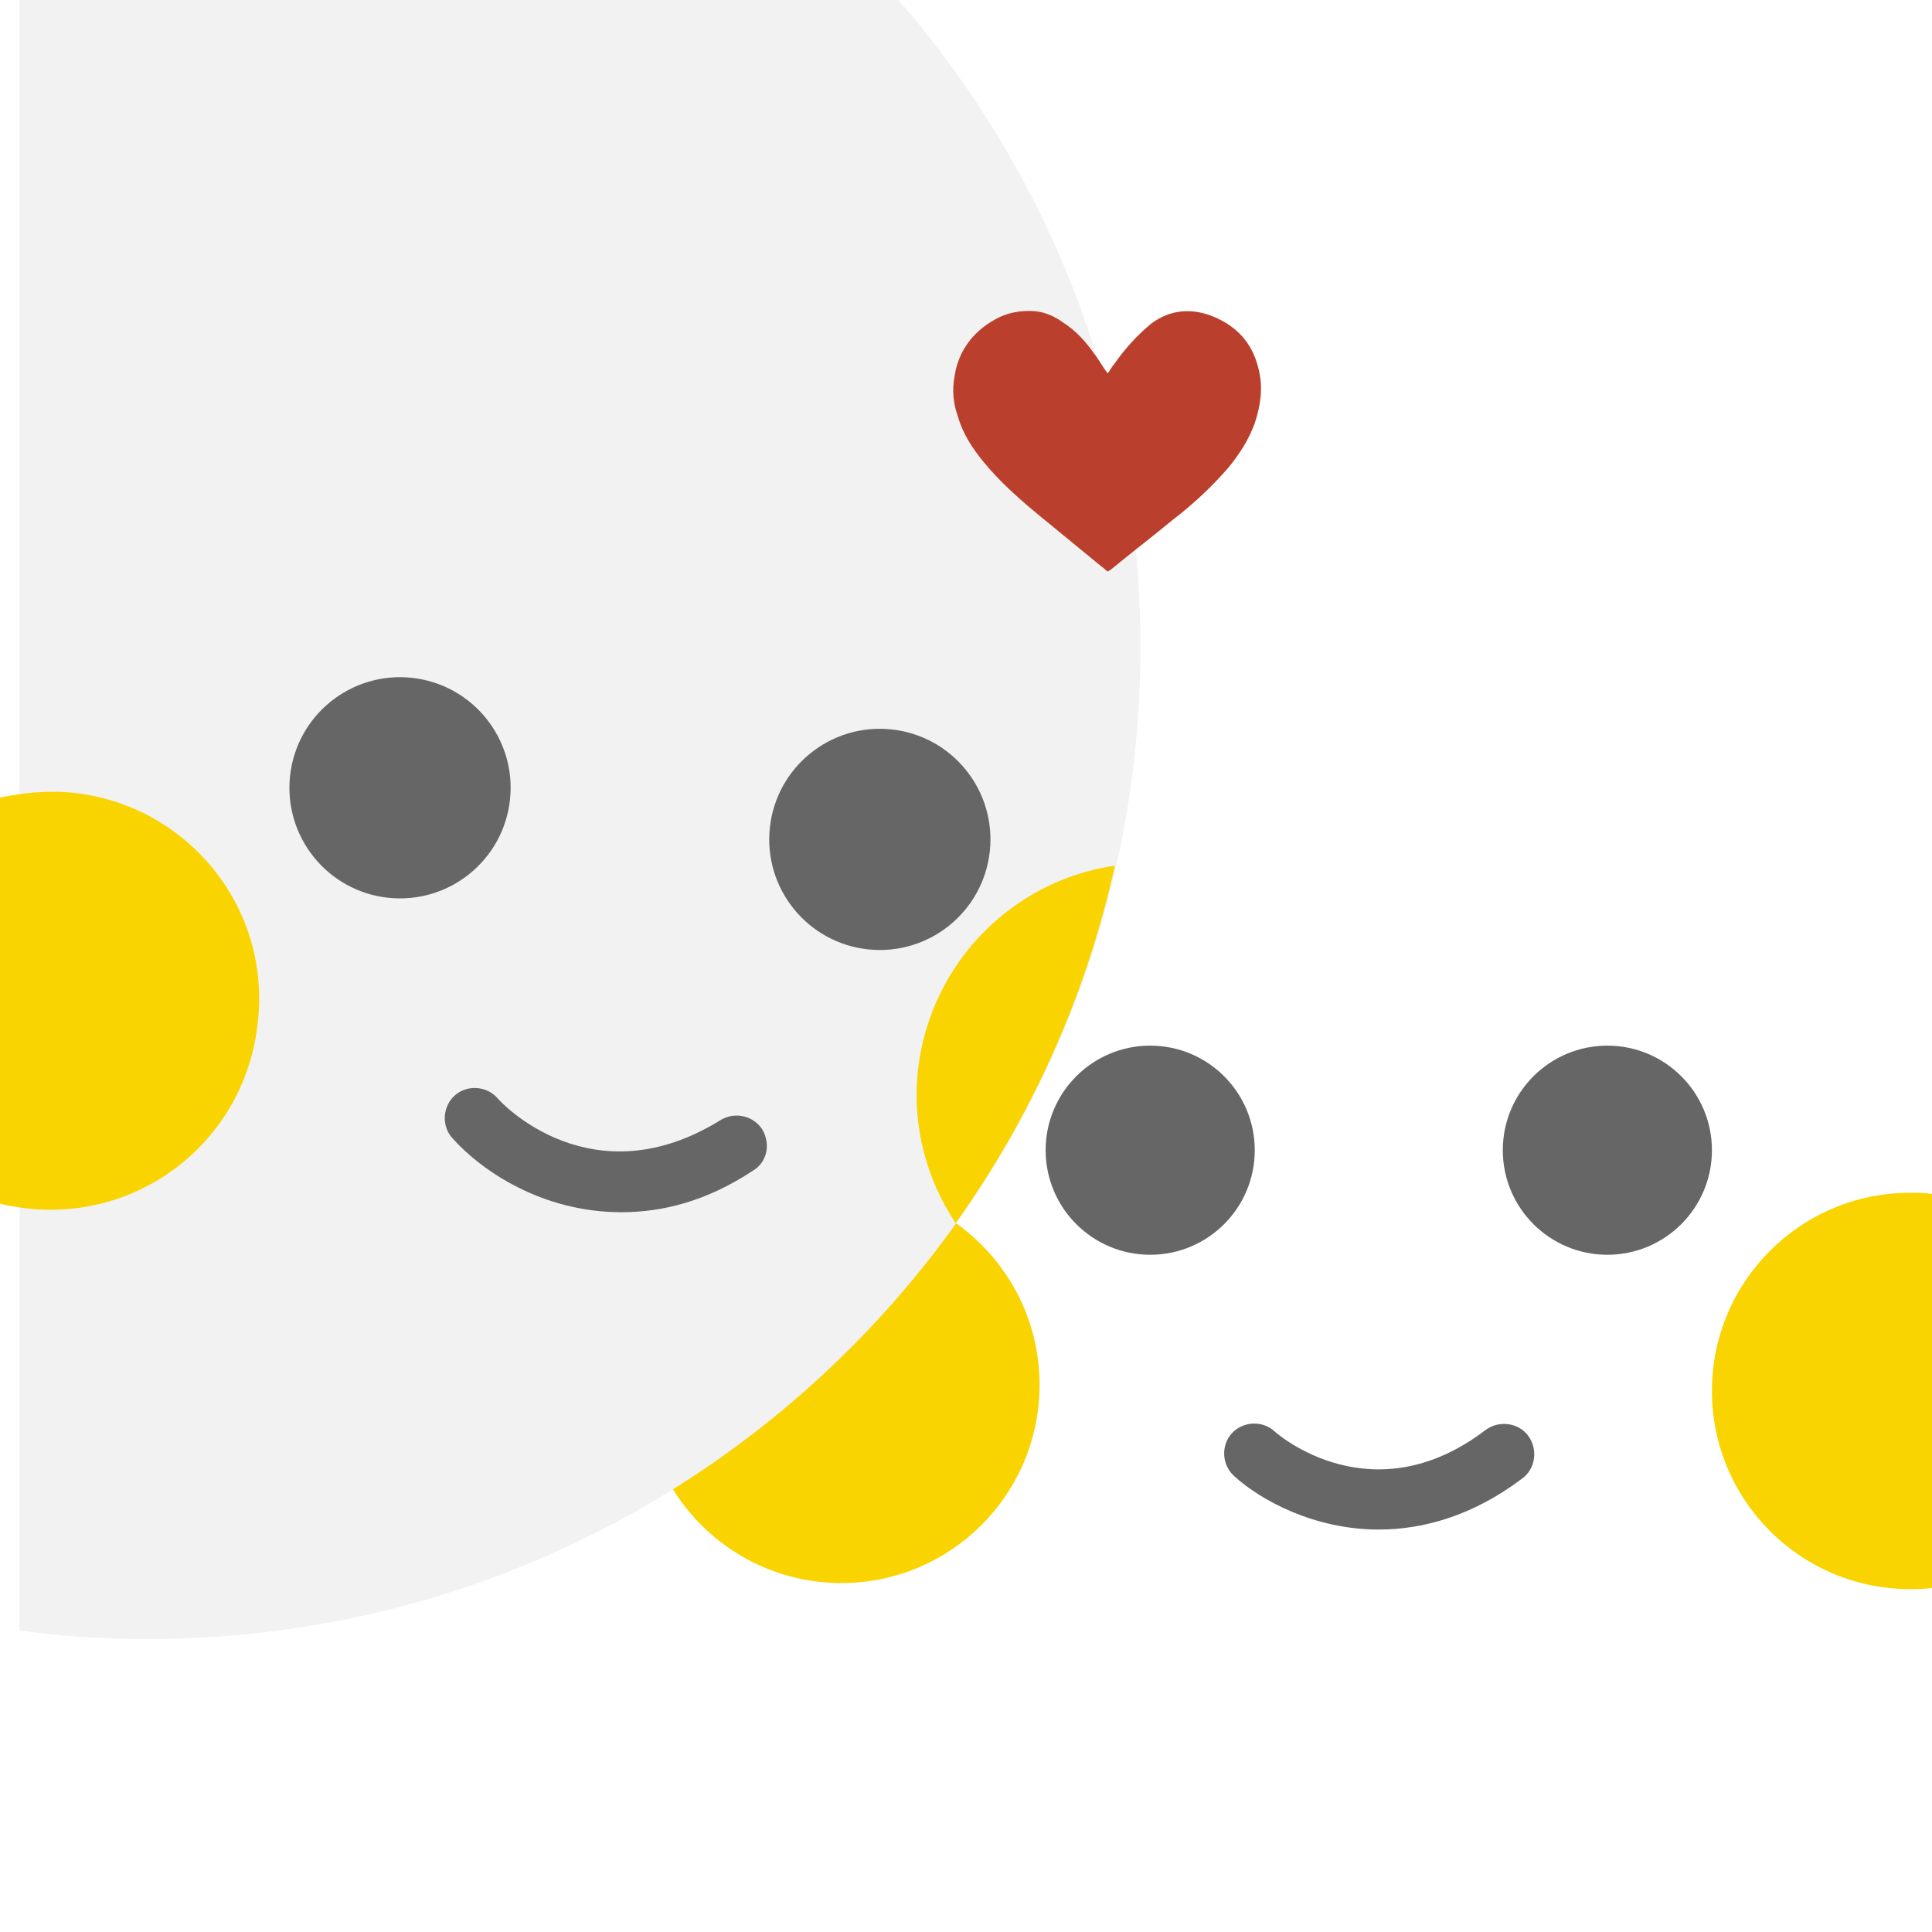
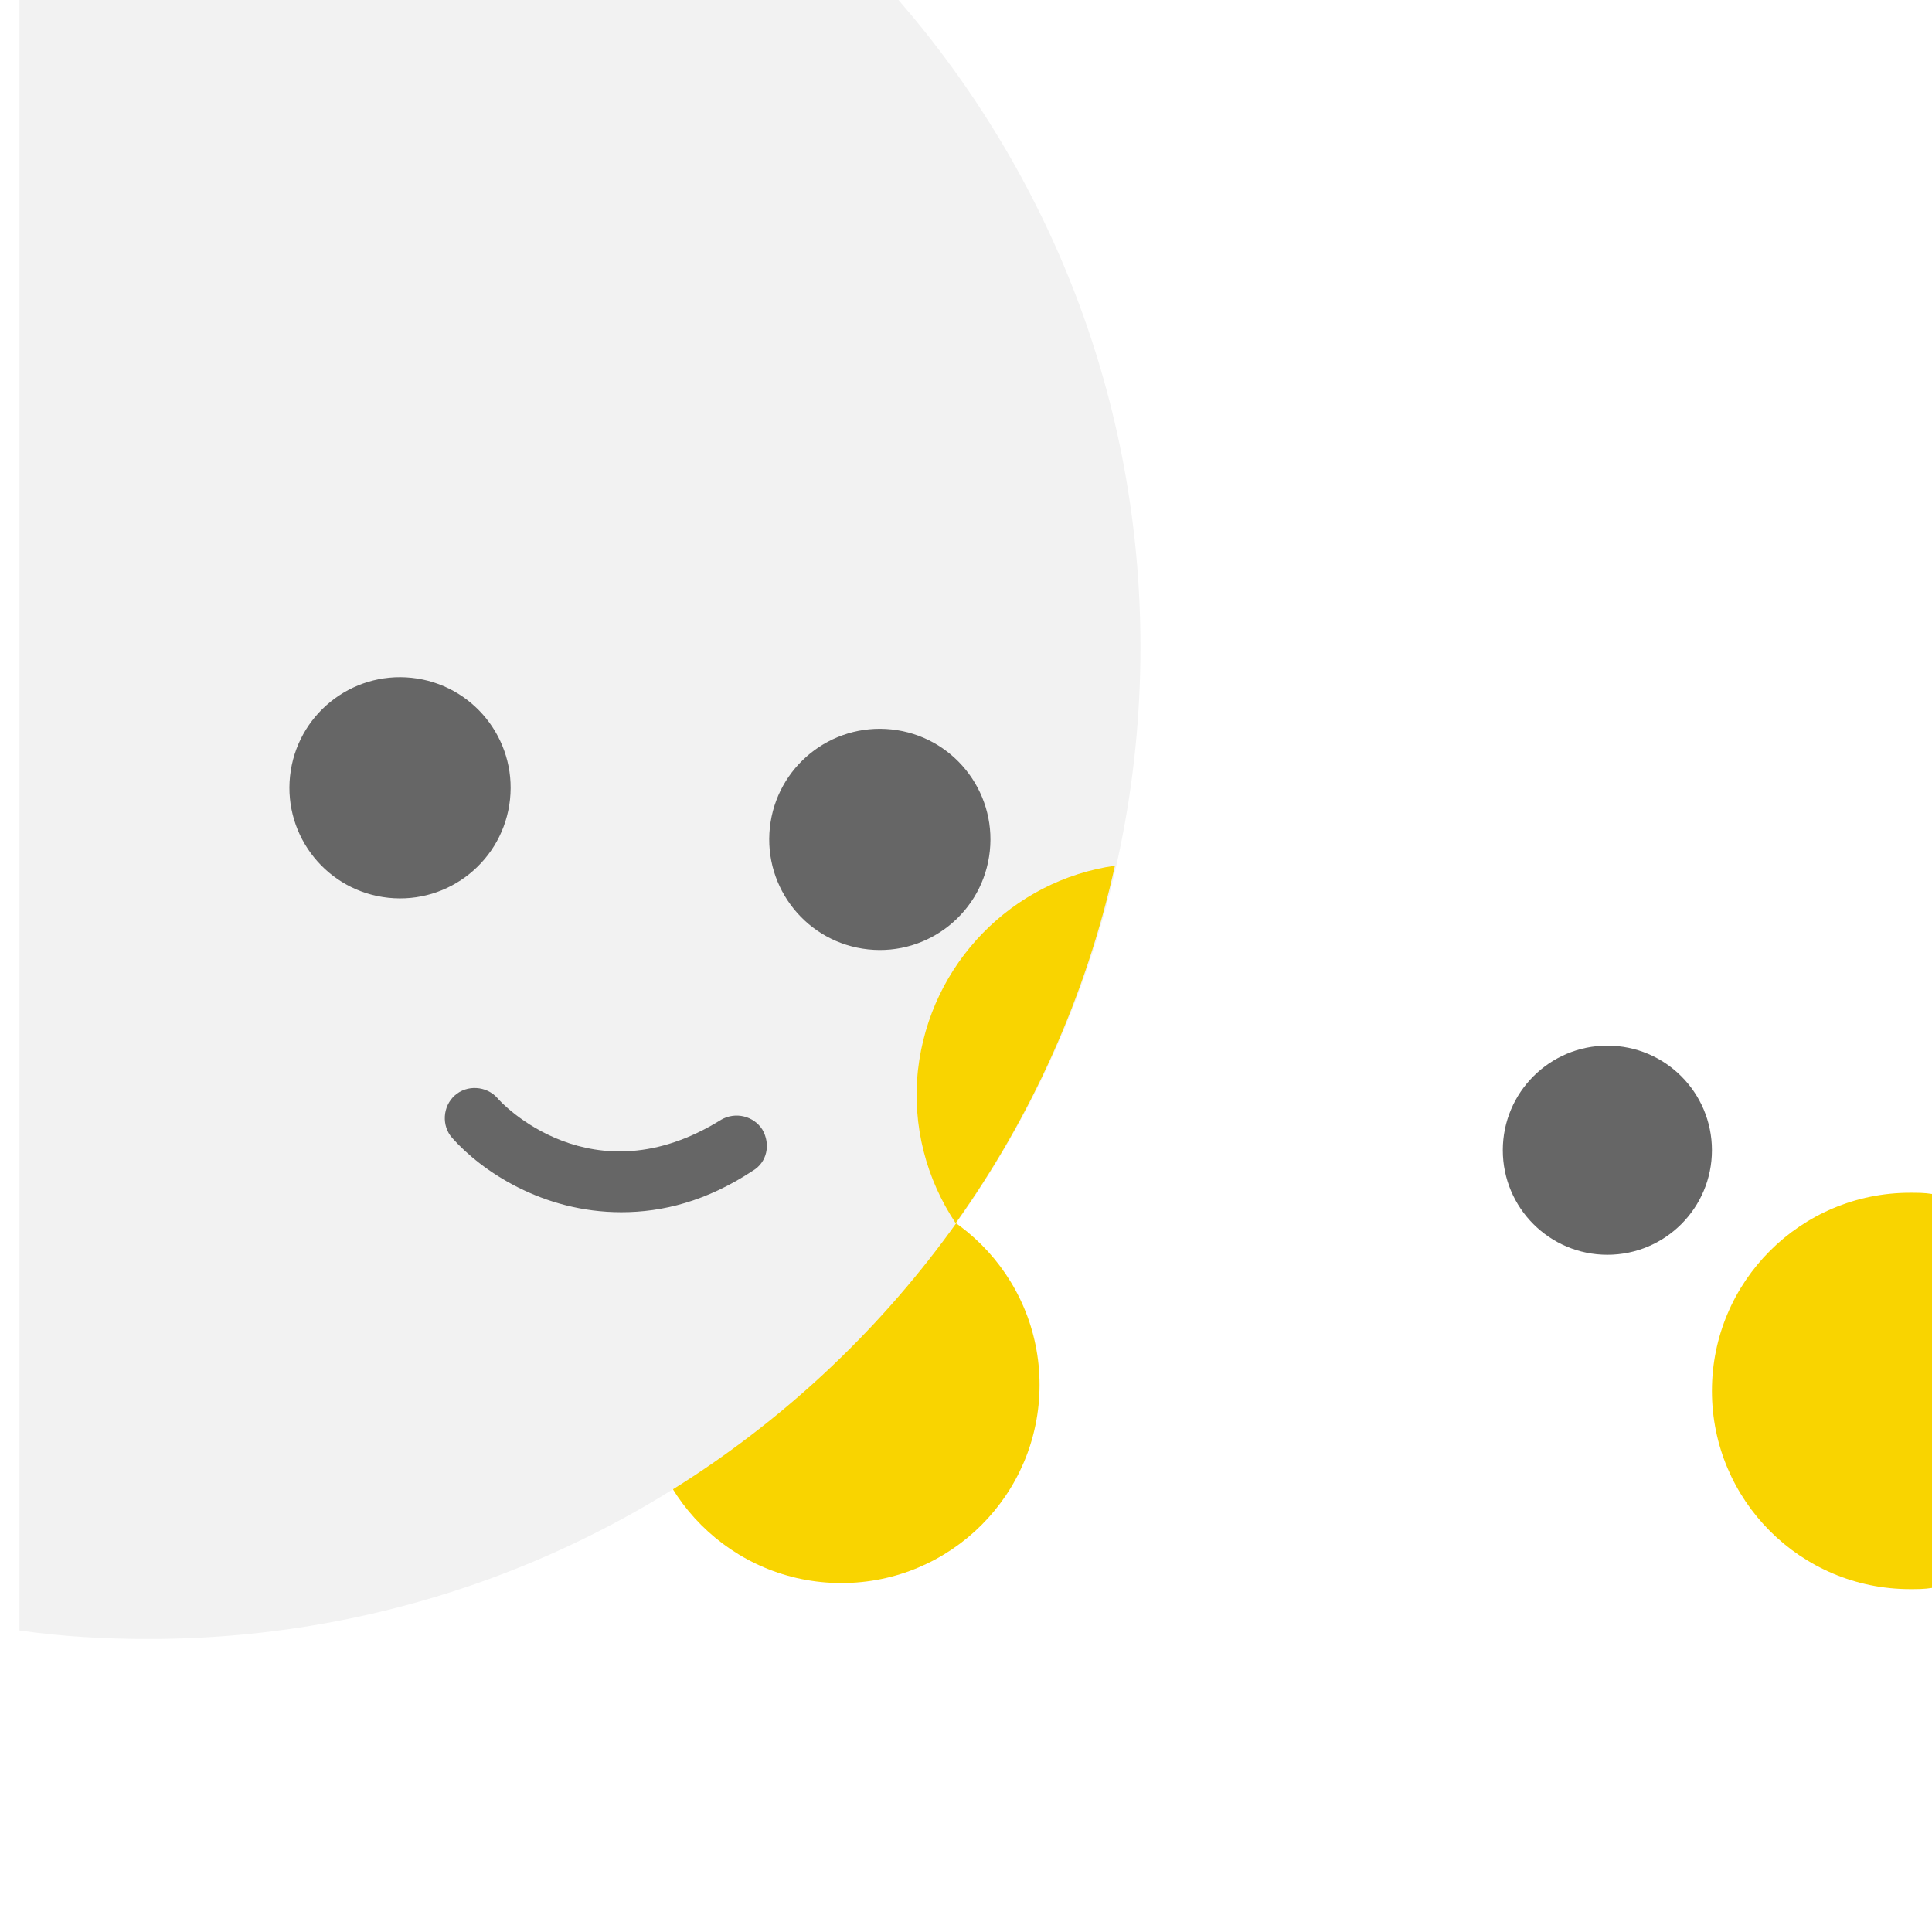
<svg xmlns="http://www.w3.org/2000/svg" version="1.1" id="Layer_1" x="0px" y="0px" viewBox="0 0 158.9 158.9" style="enable-background:new 0 0 158.9 158.9;" xml:space="preserve">
  <style type="text/css">
	.st0{fill:#FFFFFF;}
	.st1{fill:#F9D400;}
	.st2{fill:#F2F2F2;}
	.st3{fill:#FFFFFF;stroke:#B3B3B3;stroke-width:3;stroke-miterlimit:10;}
	.st4{fill:#FFE761;}
	.st5{clip-path:url(#SVGID_2_);fill:#F2F2F2;}
	.st6{clip-path:url(#SVGID_2_);}
	.st7{fill:#666666;}
	.st8{clip-path:url(#SVGID_4_);}
	.st9{clip-path:url(#SVGID_6_);}
	.st10{fill:#676766;}
	.st11{clip-path:url(#SVGID_8_);}
	.st12{clip-path:url(#SVGID_10_);}
	.st13{fill:none;stroke:#B3B3B3;stroke-width:3;stroke-miterlimit:10;}
	.st14{clip-path:url(#SVGID_12_);}
	.st15{fill:none;}
	.st16{fill:#BB3F2D;}
	.st17{clip-path:url(#SVGID_14_);fill:#F2F2F2;}
	.st18{clip-path:url(#SVGID_14_);}
	.st19{clip-path:url(#SVGID_16_);fill:#F2F2F2;}
	.st20{clip-path:url(#SVGID_16_);}
	.st21{opacity:0.5;}
	.st22{fill:#E6E6E6;}
	.st23{fill:none;stroke:#B3B3B3;stroke-width:4;stroke-miterlimit:10;}
	.st24{fill:#197CBC;}
	.st25{fill:none;stroke:#999999;stroke-miterlimit:10;}
	.st26{fill:none;stroke:#999999;stroke-width:2;stroke-miterlimit:10;}
	.st27{fill:none;stroke:#808080;stroke-width:4;stroke-miterlimit:10;}
	.st28{fill:none;stroke:#197CBC;stroke-width:2;stroke-miterlimit:10;}
	.st29{fill:none;stroke:#B3B3B3;stroke-width:5;stroke-miterlimit:10;}
	.st30{fill:#B3B3B3;}
	.st31{fill:none;stroke:#F9D400;stroke-width:10;stroke-miterlimit:10;}
	.st32{fill:#FFFFFF;stroke:#B3B3B3;stroke-width:2;stroke-miterlimit:10;}
	.st33{fill:none;stroke:#FFFFFF;stroke-width:3;stroke-miterlimit:10;}
	.st34{fill:none;stroke:#B3B3B3;stroke-miterlimit:10;}
	.st35{fill:none;stroke:#197CBC;stroke-width:3;stroke-miterlimit:10;}
	.st36{fill:none;stroke:#666666;stroke-width:3;stroke-miterlimit:10;}
	.st37{fill:#606060;}
	.st38{fill:#FFFFFF;stroke:#CCCCCC;stroke-width:6;stroke-miterlimit:10;}
	.st39{fill:none;stroke:#F9D400;stroke-width:10;stroke-linecap:round;stroke-miterlimit:10;}
	.st40{fill:#FFFFFF;stroke:#197CBC;stroke-width:3;stroke-miterlimit:10;}
	.st41{fill:none;stroke:#197CBC;stroke-width:10;stroke-linecap:round;stroke-miterlimit:10;}
	.st42{fill:none;stroke:#F9D400;stroke-width:13;stroke-miterlimit:10;}
	.st43{fill:#197CBC;stroke:#B3B3B3;stroke-width:2;stroke-miterlimit:10;}
	.st44{fill:#F2F2F2;stroke:#B3B3B3;stroke-miterlimit:10;}
	.st45{fill:#FFFFFF;stroke:#B3B3B3;stroke-miterlimit:10;}
	.st46{fill:#FFFFFF;stroke:#197CBC;stroke-width:10;stroke-miterlimit:10;}
	.st47{clip-path:url(#SVGID_28_);}
	.st48{clip-path:url(#SVGID_30_);}
	.st49{clip-path:url(#SVGID_32_);}
	.st50{clip-path:url(#SVGID_34_);fill:#F2F2F2;}
	.st51{clip-path:url(#SVGID_34_);}
	.st52{clip-path:url(#SVGID_36_);}
	.st53{clip-path:url(#SVGID_38_);}
	.st54{clip-path:url(#SVGID_40_);}
	.st55{clip-path:url(#SVGID_42_);}
	.st56{clip-path:url(#SVGID_44_);}
	.st57{clip-path:url(#SVGID_46_);}
	.st58{clip-path:url(#SVGID_48_);}
	.st59{clip-path:url(#SVGID_50_);}
	.st60{clip-path:url(#SVGID_52_);}
	.st61{clip-path:url(#SVGID_54_);}
	.st62{clip-path:url(#SVGID_56_);}
	.st63{clip-path:url(#SVGID_58_);}
	.st64{clip-path:url(#SVGID_60_);fill:#F2F2F2;}
	.st65{clip-path:url(#SVGID_60_);}
	.st66{clip-path:url(#SVGID_62_);}
	.st67{clip-path:url(#SVGID_64_);}
	.st68{clip-path:url(#SVGID_66_);}
	.st69{clip-path:url(#SVGID_68_);}
	.st70{clip-path:url(#SVGID_70_);}
	.st71{fill:#FBBD6A;}
	.st72{fill:#CCCCCC;}
</style>
  <rect class="st0" width="158.9" height="158.9" />
  <g>
    <g>
-       <circle class="st7" cx="94.6" cy="94.6" r="8.6" />
      <circle class="st7" cx="132.2" cy="94.6" r="8.6" />
      <g>
-         <path class="st7" d="M113.4,125.8c-5.3,0-9.7-2.4-11.9-4.4c-1-0.9-1.1-2.5-0.2-3.5c0.9-1,2.5-1.1,3.5-0.2c0.3,0.3,8.1,7,17.4-0.1     c1.1-0.8,2.7-0.6,3.5,0.5c0.8,1.1,0.6,2.7-0.5,3.5C121.1,124.7,117,125.8,113.4,125.8z" />
-       </g>
+         </g>
      <circle class="st1" cx="69.2" cy="113.9" r="16.3" />
    </g>
    <g>
      <path class="st2" d="M73.9,0H1.6v134.1c3.5,0.5,7,0.7,10.6,0.7c45.1,0,81.6-36.5,81.6-81.6C93.8,32.9,86.3,14.3,73.9,0z" />
      <ellipse transform="matrix(0.106 -0.994 0.994 0.106 -34.998 90.627)" class="st7" cx="32.9" cy="64.8" rx="9.1" ry="9.1" />
      <ellipse transform="matrix(0.106 -0.994 0.994 0.106 -3.897 133.689)" class="st7" cx="72.4" cy="69" rx="9.1" ry="9.1" />
      <g>
        <path class="st7" d="M51.1,99.7c-6.5,0-11.5-3.4-13.9-6.1c-0.9-1-0.8-2.6,0.2-3.5c1-0.9,2.6-0.8,3.5,0.2     c0.3,0.4,7.8,8.4,18.4,1.8c1.2-0.7,2.7-0.3,3.4,0.8c0.7,1.2,0.4,2.7-0.8,3.4C58.1,98.8,54.5,99.7,51.1,99.7z" />
      </g>
      <g>
-         <path class="st1" d="M75.5,88c-0.5,4.6,0.7,9,3.1,12.6c6.2-8.7,10.7-18.6,13.1-29.4C83.3,72.4,76.5,79.2,75.5,88z" />
+         <path class="st1" d="M75.5,88c-0.5,4.6,0.7,9,3.1,12.6c6.2-8.7,10.7-18.6,13.1-29.4C83.3,72.4,76.5,79.2,75.5,88" />
      </g>
-       <path class="st1" d="M6,65.2c-2.1-0.2-4.1,0-6,0.4v33.4c0.8,0.2,1.5,0.3,2.3,0.4c9.5,1,17.9-5.8,18.9-15.3    C22.3,74.6,15.4,66.2,6,65.2z" />
    </g>
    <g>
-       <path class="st16" d="M91.1,47c-0.2-0.1-0.3-0.3-0.5-0.4c-1.7-1.4-3.3-2.7-5-4.1c-1.7-1.4-3.3-2.8-4.7-4.5    c-0.9-1.1-1.7-2.3-2.1-3.7c-0.4-1.1-0.5-2.2-0.3-3.3c0.3-2.1,1.5-3.7,3.3-4.7c1-0.6,2.2-0.8,3.4-0.7c0.8,0.1,1.5,0.4,2.2,0.9    c1.1,0.7,1.9,1.6,2.6,2.6c0.4,0.5,0.7,1.1,1.1,1.6c0.2-0.2,0.3-0.5,0.5-0.7c0.9-1.3,1.9-2.4,3.1-3.4c1.5-1.1,3.2-1.3,5-0.6    c2,0.8,3.3,2.2,3.8,4.3c0.4,1.5,0.2,3-0.3,4.5c-0.5,1.4-1.3,2.6-2.2,3.7c-1.4,1.6-2.9,3-4.6,4.3c-1.7,1.4-3.4,2.7-5.1,4.1    C91.2,46.9,91.2,47,91.1,47z" />
-     </g>
+       </g>
  </g>
  <path class="st1" d="M158.9,98.2c-0.6-0.1-1.2-0.1-1.8-0.1c-9,0-16.3,7.3-16.3,16.3s7.3,16.3,16.3,16.3c0.6,0,1.2,0,1.8-0.1V98.2z" />
</svg>